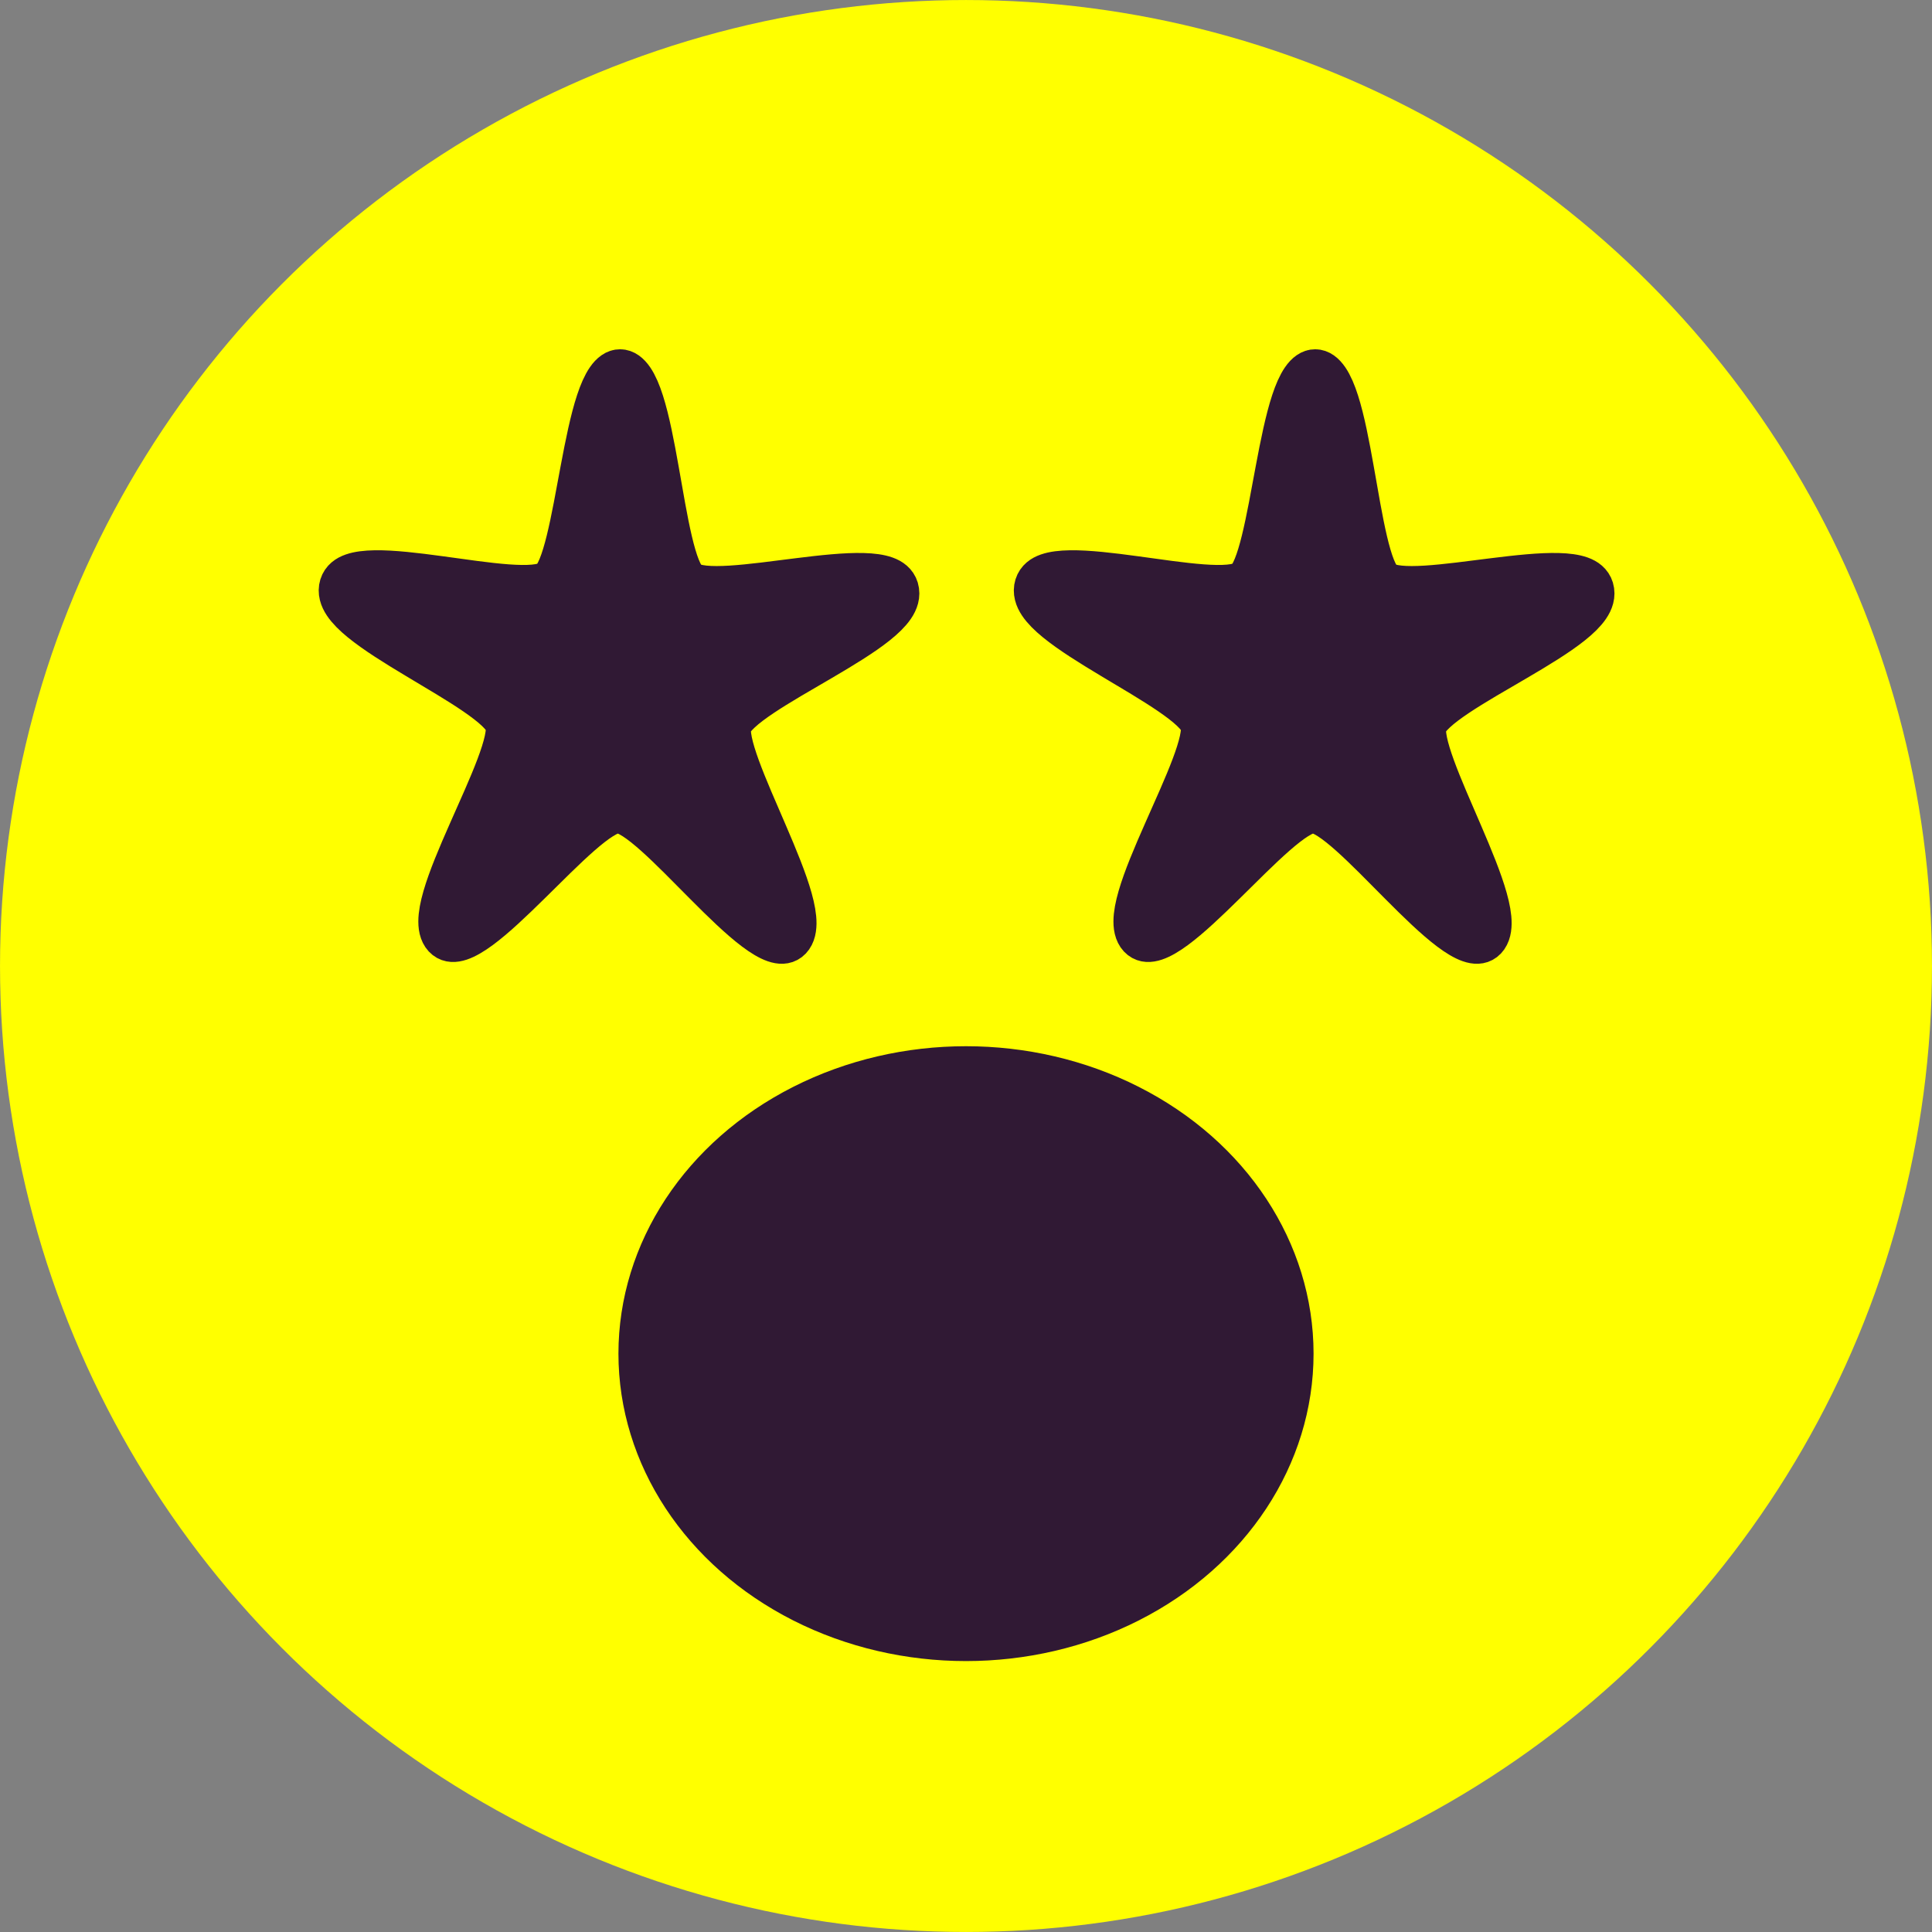
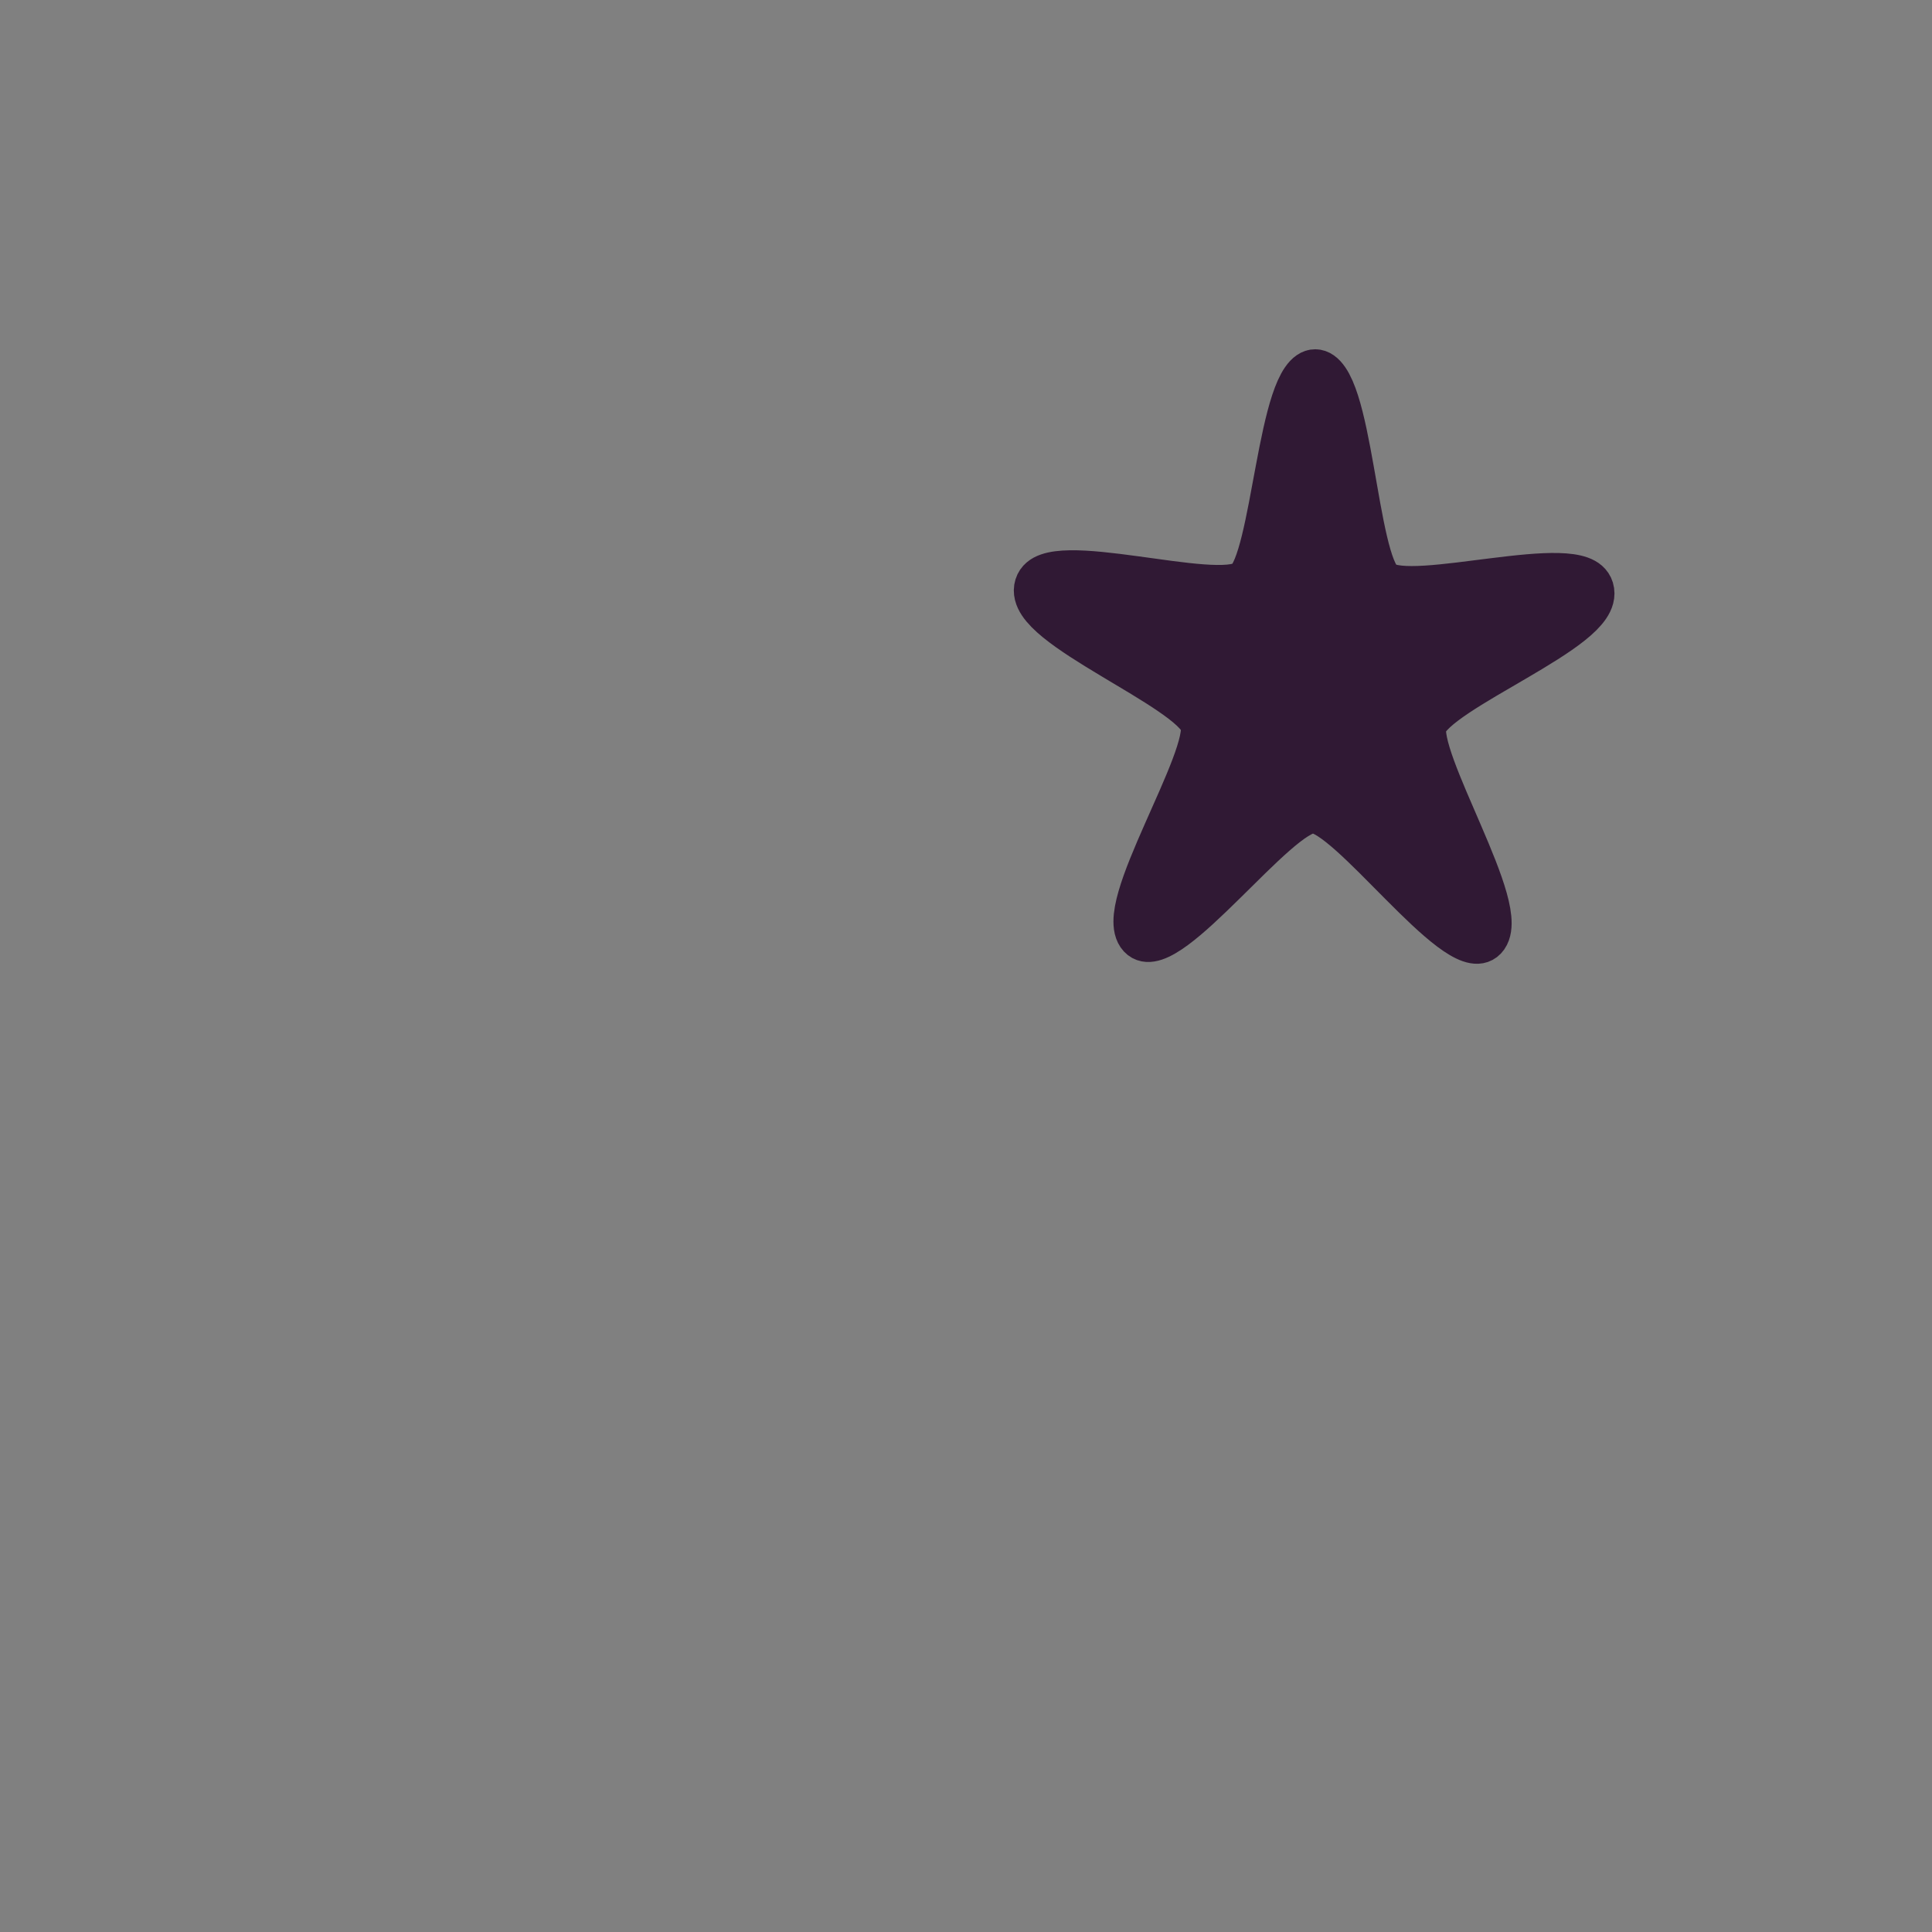
<svg xmlns="http://www.w3.org/2000/svg" xmlns:ns1="http://sodipodi.sourceforge.net/DTD/sodipodi-0.dtd" xmlns:ns2="http://www.inkscape.org/namespaces/inkscape" width="48" height="48" viewBox="0 0 48 48" version="1.1" id="SVGRoot" ns1:docname="logo.svg" ns2:version="1.2.1 (9c6d41e, 2022-07-14)">
  <rect x="0" y="0" width="48" height="48" fill="#808080" stroke="none" />
  <ns1:namedview id="namedview718" pagecolor="#ffffff" bordercolor="#666666" borderopacity="1.0" ns2:showpageshadow="2" ns2:pageopacity="0" ns2:pagecheckerboard="true" ns2:deskcolor="#d1d1d1" ns2:document-units="px" showgrid="false" ns2:zoom="5.5353203" ns2:cx="38.841474" ns2:cy="21.769291" ns2:window-width="1294" ns2:window-height="704" ns2:window-x="72" ns2:window-y="27" ns2:window-maximized="1" ns2:current-layer="layer1" showguides="true">
    <ns2:grid type="xygrid" id="grid1204" originx="0" originy="0" />
  </ns1:namedview>
  <defs id="defs713" />
  <g ns2:label="Capa 1" ns2:groupmode="layer" id="layer1">
-     <circle style="fill:#ffff00;stroke:#ffff00;stroke-width:3.643;paint-order:markers fill stroke" id="path1844" cx="24" cy="24" r="22.178" />
-     <path ns1:type="star" style="fill:#301934;stroke:#301934;paint-order:markers fill stroke;fill-opacity:1;stroke-opacity:1" id="path2120" ns2:flatsided="false" ns1:sides="5" ns1:cx="33.162361" ns1:cy="13.336312" ns1:r1="6.4801168" ns1:r2="2.5920467" ns1:arg1="-0.30894778" ns1:arg2="0.31937075" ns2:rounded="0.17" ns2:randomized="0" d="m 39.336,11.366 c 0.24,0.752 -3.465,2.035 -3.712,2.784 -0.248,0.749 1.961,3.988 1.321,4.448 -0.641,0.46 -3.006,-2.666 -3.795,-2.67 -0.789,-0.004 -3.187,3.098 -3.823,2.631 -0.636,-0.467 1.607,-3.683 1.367,-4.434 -0.24,-0.752 -3.931,-2.074 -3.683,-2.823 0.248,-0.749 3.999,0.39 4.64,-0.07 0.641,-0.46 0.758,-4.379 1.546,-4.375 0.789,0.004 0.865,3.924 1.501,4.391 0.636,0.467 4.399,-0.633 4.639,0.119 z" ns2:transform-center-x="-0.010648052" ns2:transform-center-y="-0.62910527" transform="matrix(1.118,0,0,1.194,-21.708,1.087)" />
+     <path ns1:type="star" style="fill:#301934;stroke:#301934;paint-order:markers fill stroke;fill-opacity:1;stroke-opacity:1" id="path2120" ns2:flatsided="false" ns1:sides="5" ns1:cx="33.162361" ns1:cy="13.336312" ns1:r1="6.4801168" ns1:r2="2.5920467" ns1:arg1="-0.30894778" ns1:arg2="0.31937075" ns2:rounded="0.17" ns2:randomized="0" d="m 39.336,11.366 z" ns2:transform-center-x="-0.010648052" ns2:transform-center-y="-0.62910527" transform="matrix(1.118,0,0,1.194,-21.708,1.087)" />
    <path ns1:type="star" style="fill:#301934;stroke:#301934;paint-order:markers fill stroke;fill-opacity:1;stroke-opacity:1" id="path2120-6" ns2:flatsided="false" ns1:sides="5" ns1:cx="33.162361" ns1:cy="13.336312" ns1:r1="6.4801168" ns1:r2="2.5920467" ns1:arg1="-0.30894778" ns1:arg2="0.31937075" ns2:rounded="0.17" ns2:randomized="0" d="m 39.336,11.366 c 0.24,0.752 -3.465,2.035 -3.712,2.784 -0.248,0.749 1.961,3.988 1.321,4.448 -0.641,0.46 -3.006,-2.666 -3.795,-2.67 -0.789,-0.004 -3.187,3.098 -3.823,2.631 -0.636,-0.467 1.607,-3.683 1.367,-4.434 -0.24,-0.752 -3.931,-2.074 -3.683,-2.823 0.248,-0.749 3.999,0.39 4.64,-0.07 0.641,-0.46 0.758,-4.379 1.546,-4.375 0.789,0.004 0.865,3.924 1.501,4.391 0.636,0.467 4.399,-0.633 4.639,0.119 z" ns2:transform-center-x="-0.010648052" ns2:transform-center-y="-0.62910527" transform="matrix(1.118,0,0,1.194,-4.438,1.087)" />
-     <ellipse style="fill:#301934;stroke:#301934;paint-order:markers fill stroke;fill-opacity:1;stroke-opacity:1" id="path2180" cx="24" cy="33.631" rx="8.135" ry="7.138" />
  </g>
</svg>